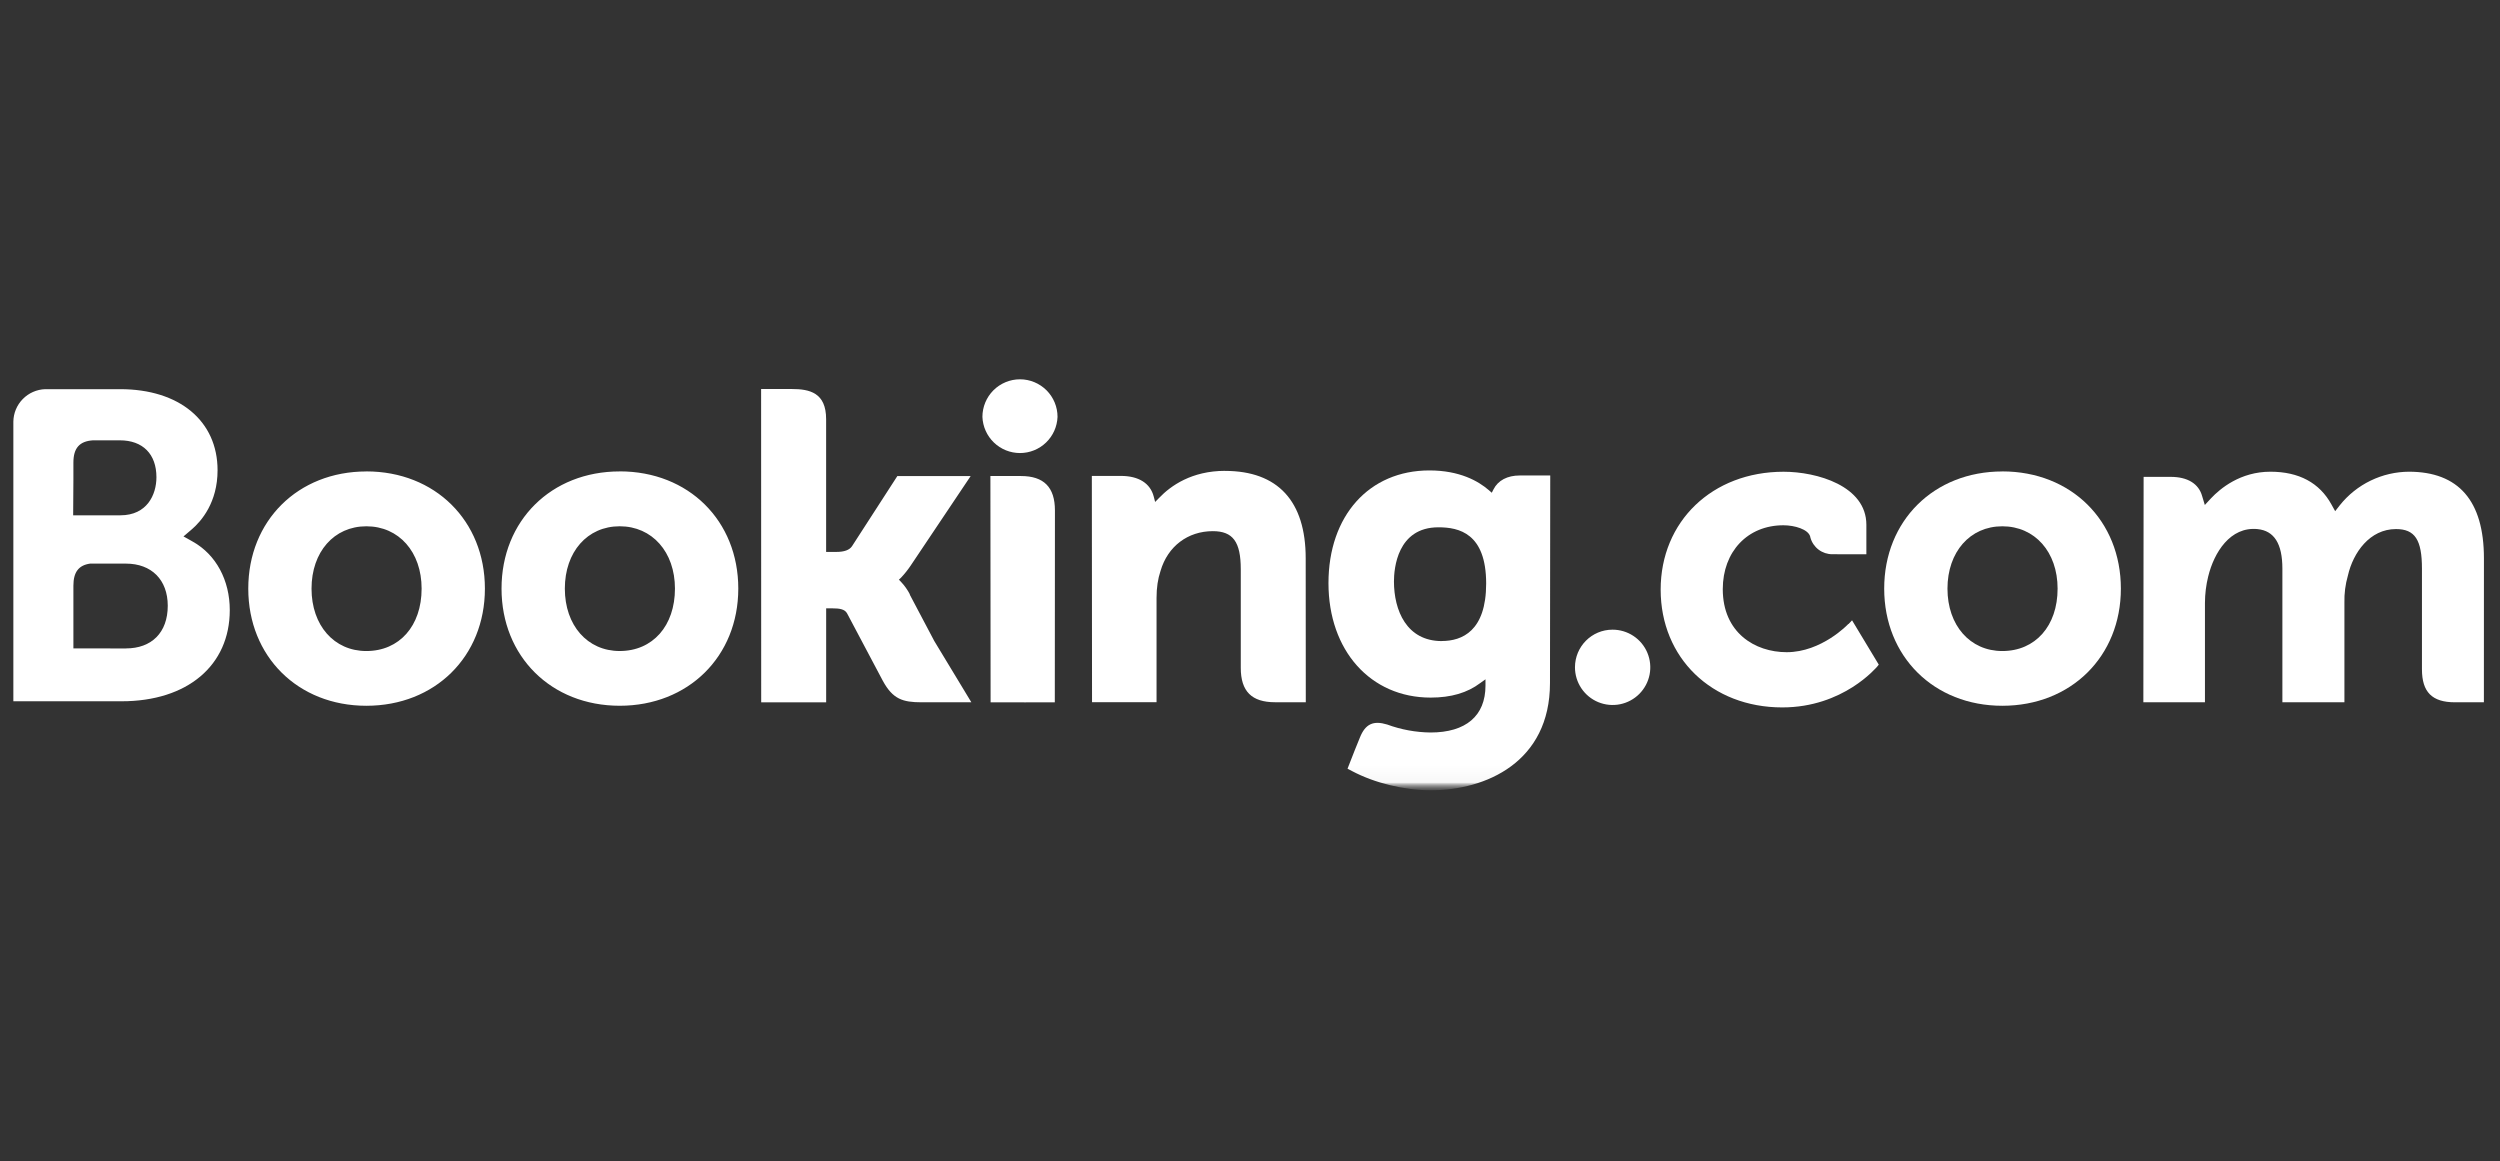
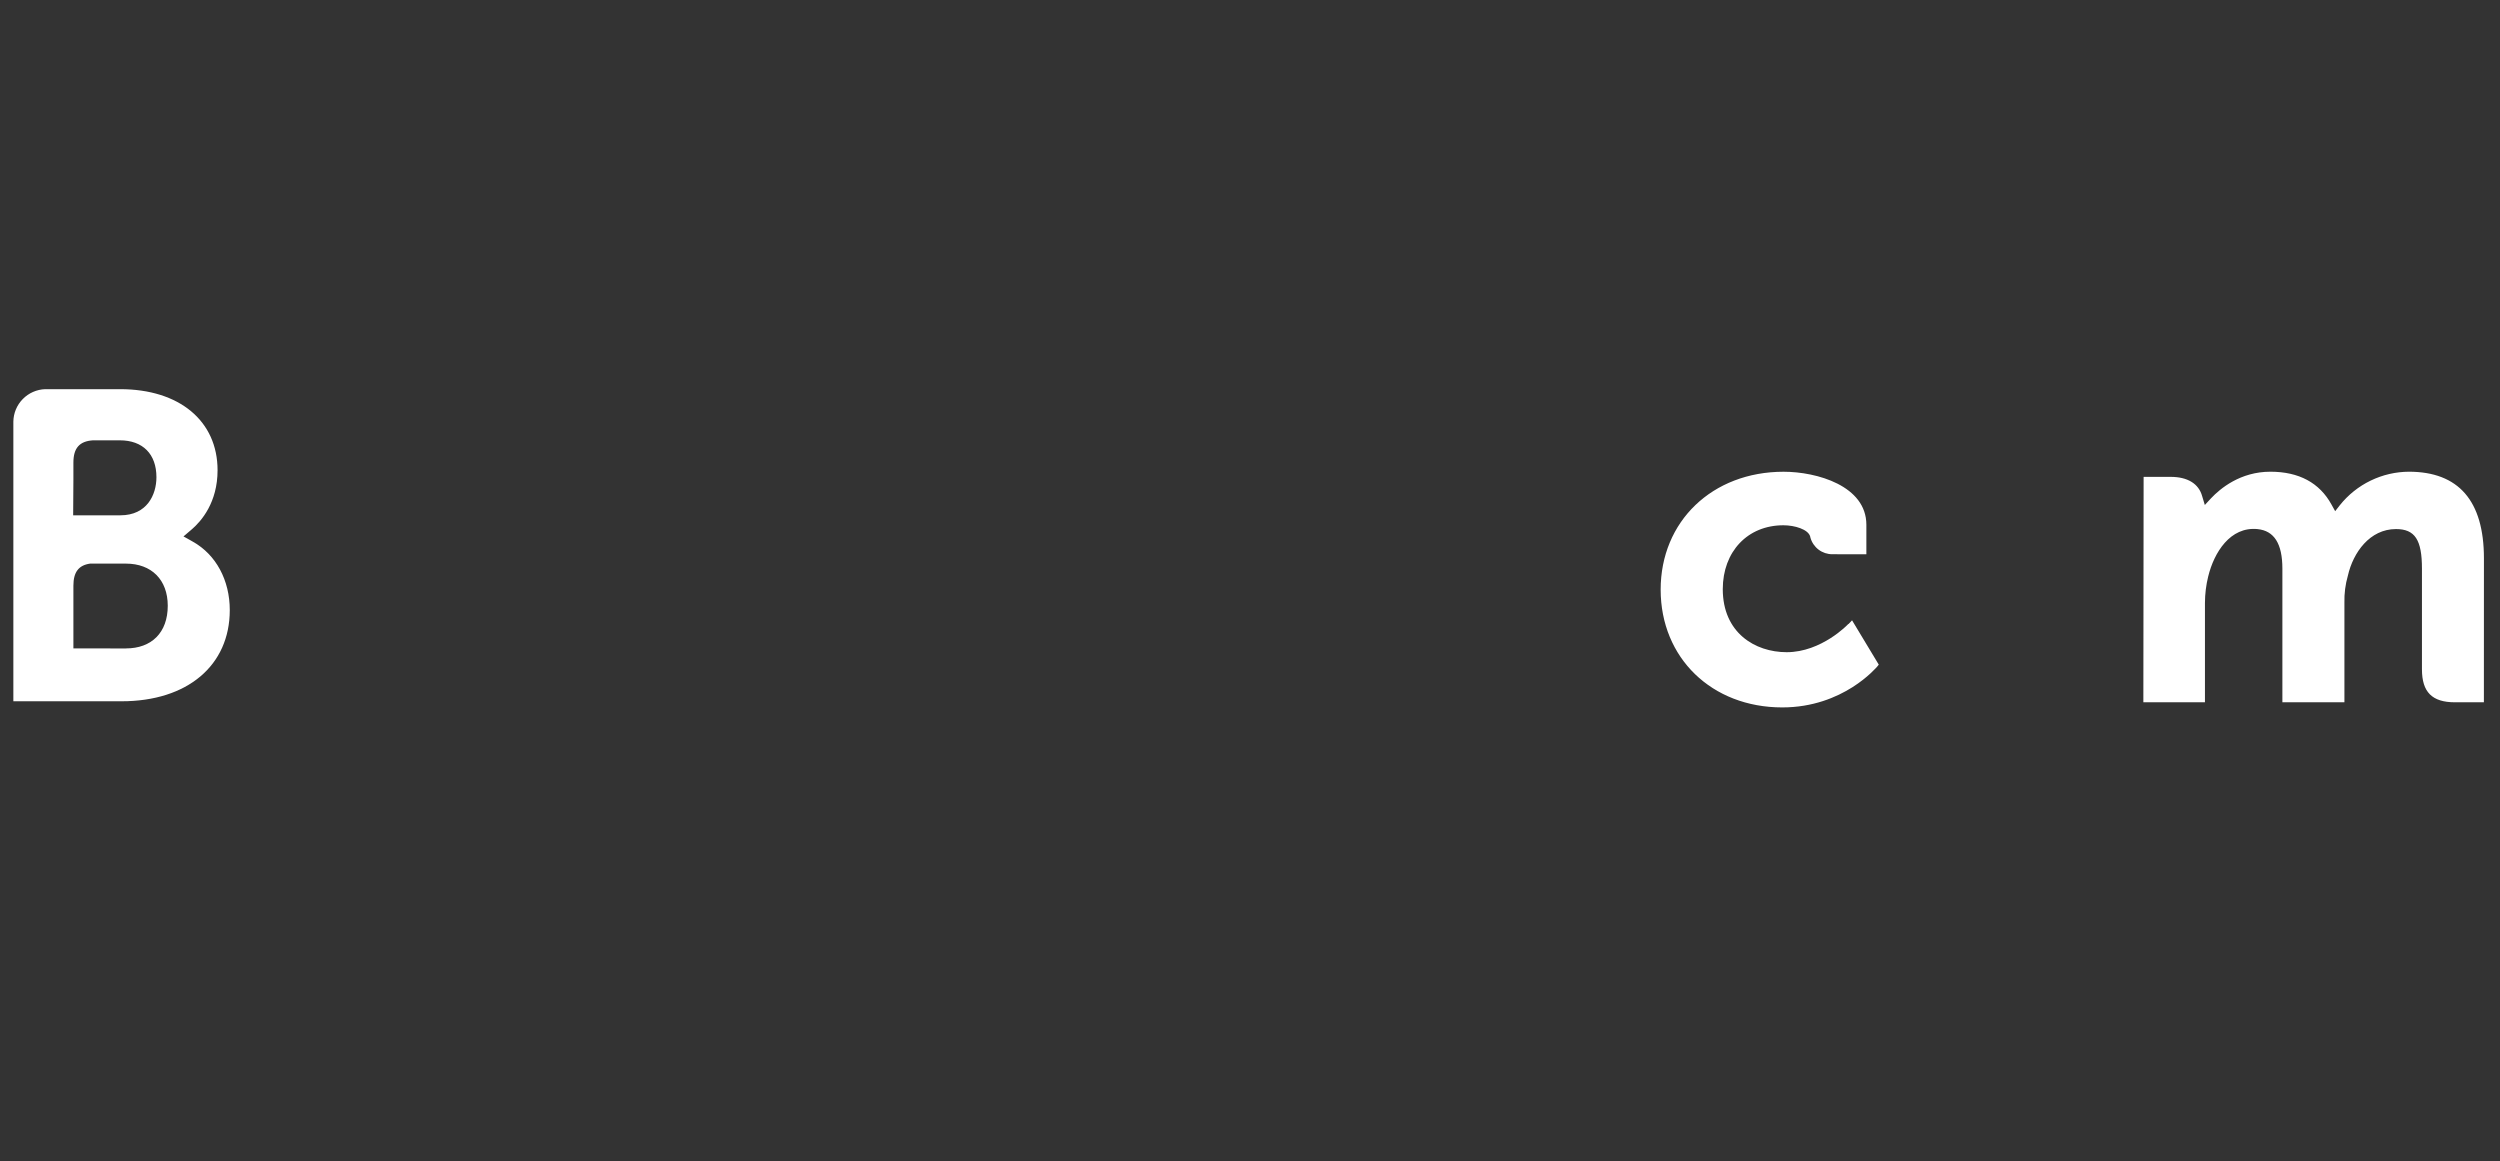
<svg xmlns="http://www.w3.org/2000/svg" width="155" height="72" viewBox="0 0 155 72" fill="none">
  <rect x="0" y="0" width="155" height="72" fill="#333333" stroke="none" />
  <g clip-path="url(#clip0_2582_18261)">
    <mask id="mask0_2582_18261" style="mask-type:luminance" maskUnits="userSpaceOnUse" x="0" y="23" width="155" height="26">
-       <path d="M0.826 23H154.053V49H0.826V23Z" fill="white" />
-     </mask>
+       </mask>
    <g mask="url(#mask0_2582_18261)">
      <mask id="mask1_2582_18261" style="mask-type:luminance" maskUnits="userSpaceOnUse" x="0" y="23" width="155" height="27">
        <path d="M0.824 49H154.052V23H0.824V49Z" fill="white" />
      </mask>
      <g mask="url(#mask1_2582_18261)">
        <path d="M60.91 25.846C60.91 25.228 61.156 24.636 61.592 24.199C62.029 23.763 62.621 23.517 63.239 23.517C63.856 23.517 64.448 23.763 64.885 24.199C65.322 24.636 65.567 25.228 65.567 25.846C65.544 26.448 65.289 27.019 64.855 27.437C64.421 27.855 63.842 28.089 63.239 28.089C62.636 28.089 62.056 27.855 61.622 27.437C61.188 27.019 60.933 26.448 60.91 25.846Z" fill="white" />
        <path d="M97.648 41.375C97.648 40.083 98.689 39.04 99.972 39.04C100.434 39.038 100.887 39.173 101.272 39.428C101.658 39.683 101.959 40.047 102.137 40.473C102.316 40.9 102.363 41.37 102.275 41.823C102.186 42.277 101.964 42.694 101.638 43.022C101.312 43.349 100.896 43.573 100.443 43.664C99.99 43.755 99.52 43.709 99.092 43.533C98.665 43.357 98.3 43.057 98.043 42.673C97.786 42.289 97.648 41.837 97.648 41.375Z" fill="white" />
        <path d="M22.713 40.364C20.709 40.364 19.315 38.772 19.315 36.496C19.315 34.219 20.709 32.63 22.715 32.63C24.73 32.63 26.14 34.219 26.14 36.496C26.14 38.808 24.761 40.364 22.713 40.364ZM22.713 29.23C18.472 29.23 15.393 32.286 15.393 36.494C15.393 40.702 18.473 43.758 22.713 43.758C26.973 43.758 30.064 40.703 30.064 36.494C30.064 32.285 26.973 29.227 22.715 29.227M56.417 36.857C56.269 36.572 56.083 36.308 55.862 36.074L55.733 35.94L55.869 35.81C56.083 35.583 56.278 35.339 56.453 35.08L60.182 29.515H55.636L52.822 33.869C52.663 34.102 52.342 34.219 51.861 34.219H51.22V25.989C51.22 24.343 50.194 24.119 49.086 24.119H47.189L47.194 43.544H51.222V37.717H51.6C52.059 37.717 52.37 37.77 52.514 38.02L54.736 42.213C55.357 43.351 55.974 43.542 57.139 43.542H60.224L57.925 39.742L56.401 36.856M75.951 29.193C73.901 29.193 72.594 30.104 71.861 30.874L71.618 31.121L71.531 30.785C71.317 29.958 70.59 29.507 69.499 29.507H67.694L67.706 43.538H71.706V37.071C71.706 36.439 71.787 35.891 71.955 35.39C72.4 33.874 73.642 32.932 75.194 32.932C76.442 32.932 76.928 33.592 76.928 35.294V41.407C76.928 42.86 77.601 43.539 79.056 43.539H80.959L80.953 34.615C80.953 31.07 79.223 29.196 75.949 29.196M63.302 29.514H61.405L61.417 43.544H63.44L63.511 43.547L64.454 43.544H65.392V43.539H65.398L65.406 31.646C65.406 30.211 64.72 29.514 63.302 29.514ZM38.42 40.363C36.416 40.363 35.02 38.771 35.02 36.494C35.02 34.218 36.415 32.629 38.422 32.629C40.429 32.629 41.847 34.218 41.847 36.494C41.847 38.806 40.467 40.363 38.42 40.363ZM38.42 29.228C34.175 29.228 31.095 32.285 31.095 36.492C31.095 40.7 34.176 43.757 38.424 43.757C42.672 43.757 45.774 40.702 45.774 36.492C45.774 32.283 42.693 29.225 38.424 29.225" fill="white" />
      </g>
    </g>
    <mask id="mask2_2582_18261" style="mask-type:luminance" maskUnits="userSpaceOnUse" x="0" y="23" width="155" height="26">
      <path d="M0.826 23H154.053V49H0.826V23Z" fill="white" />
    </mask>
    <g mask="url(#mask2_2582_18261)">
      <mask id="mask3_2582_18261" style="mask-type:luminance" maskUnits="userSpaceOnUse" x="0" y="23" width="155" height="26">
-         <path d="M0.824 23.513H154.019V48.966H0.824V23.513Z" fill="white" />
-       </mask>
+         </mask>
      <g mask="url(#mask3_2582_18261)">
        <mask id="mask4_2582_18261" style="mask-type:luminance" maskUnits="userSpaceOnUse" x="0" y="23" width="155" height="27">
          <path d="M0.824 49.001H154.052V23H0.824V49.001Z" fill="white" />
        </mask>
        <g mask="url(#mask4_2582_18261)">
-           <path d="M124.144 40.364C122.14 40.364 120.743 38.772 120.743 36.496C120.743 34.219 122.14 32.63 124.144 32.63C126.158 32.63 127.571 34.219 127.571 36.496C127.571 38.808 126.192 40.364 124.144 40.364ZM124.144 29.23C119.899 29.23 116.82 32.286 116.82 36.494C116.82 40.702 119.901 43.758 124.144 43.758C128.399 43.758 131.494 40.703 131.494 36.494C131.494 32.285 128.414 29.227 124.144 29.227" fill="white" />
          <path d="M89.393 39.747C87.204 39.747 86.425 37.84 86.425 36.05C86.425 35.262 86.625 32.693 89.182 32.693C90.451 32.693 92.142 33.057 92.142 36.179C92.142 39.126 90.646 39.743 89.391 39.743L89.393 39.747ZM94.221 29.48C93.462 29.48 92.879 29.783 92.6 30.336L92.49 30.55L92.305 30.388C91.659 29.83 90.502 29.167 88.624 29.167C84.883 29.167 82.365 31.977 82.365 36.155C82.365 40.334 84.971 43.251 88.698 43.251C89.971 43.251 90.978 42.952 91.776 42.349L92.1 42.117V42.506C92.1 44.381 90.889 45.415 88.692 45.415C87.773 45.404 86.863 45.236 86.001 44.919C85.154 44.663 84.655 44.875 84.314 45.727L83.996 46.511L83.547 47.659L83.823 47.805C85.23 48.551 87.061 48.997 88.715 48.997C92.12 48.997 96.099 47.254 96.099 42.349L96.115 29.48H94.221Z" fill="white" />
        </g>
      </g>
    </g>
    <path d="M7.807 40.204L4.551 40.2V36.309C4.551 35.476 4.875 35.044 5.585 34.944H7.807C9.391 34.944 10.401 35.943 10.401 37.559C10.4 39.22 9.401 40.202 7.807 40.202V40.204ZM4.551 29.703V28.678C4.551 27.782 4.93 27.355 5.762 27.3H7.429C8.856 27.3 9.699 28.155 9.699 29.587C9.699 30.676 9.112 31.949 7.466 31.949H4.536L4.551 29.703ZM11.964 33.588L11.376 33.258L11.89 32.82C12.49 32.306 13.489 31.15 13.489 29.155C13.489 26.1 11.121 24.129 7.457 24.129H2.797C2.272 24.148 1.775 24.368 1.409 24.744C1.042 25.119 0.834 25.621 0.828 26.146V43.479H7.541C11.616 43.479 14.246 41.261 14.246 37.825C14.246 35.977 13.396 34.394 11.967 33.59" fill="white" />
    <path d="M149.362 29.246C148.536 29.249 147.722 29.438 146.979 29.798C146.235 30.158 145.583 30.68 145.068 31.326L144.78 31.693L144.553 31.283C143.81 29.932 142.536 29.246 140.764 29.246C138.904 29.246 137.657 30.284 137.078 30.9L136.699 31.31L136.536 30.77C136.326 29.992 135.633 29.566 134.586 29.566H132.904L132.888 43.542H136.707V37.373C136.709 36.822 136.777 36.273 136.909 35.738C137.274 34.247 138.276 32.641 139.961 32.803C140.999 32.904 141.508 33.707 141.508 35.257V43.542H145.354V37.373C145.339 36.802 145.412 36.233 145.57 35.685C145.894 34.261 146.925 32.802 148.55 32.802C149.727 32.802 150.161 33.467 150.161 35.257V41.499C150.161 42.91 150.791 43.542 152.204 43.542H154.001L154.004 34.62C154.004 31.052 152.435 29.246 149.348 29.246M114.593 38.689C114.582 38.706 112.939 40.436 110.775 40.436C108.803 40.436 106.812 39.226 106.812 36.528C106.812 34.196 108.356 32.567 110.567 32.567C111.284 32.567 112.101 32.823 112.229 33.256L112.245 33.329C112.327 33.627 112.505 33.89 112.751 34.077C112.997 34.263 113.298 34.364 113.607 34.362L115.715 34.365V32.536C115.715 30.123 112.646 29.248 110.582 29.248C106.165 29.248 102.961 32.322 102.961 36.557C102.961 40.792 106.129 43.86 110.501 43.86C114.292 43.86 116.338 41.368 116.374 41.344L116.484 41.208L114.827 38.459L114.608 38.691" fill="white" />
  </g>
  <defs>
    <clipPath id="clip0_2582_18261">
      <rect width="153.227" height="72" fill="white" transform="translate(0.826)" />
    </clipPath>
  </defs>
</svg>